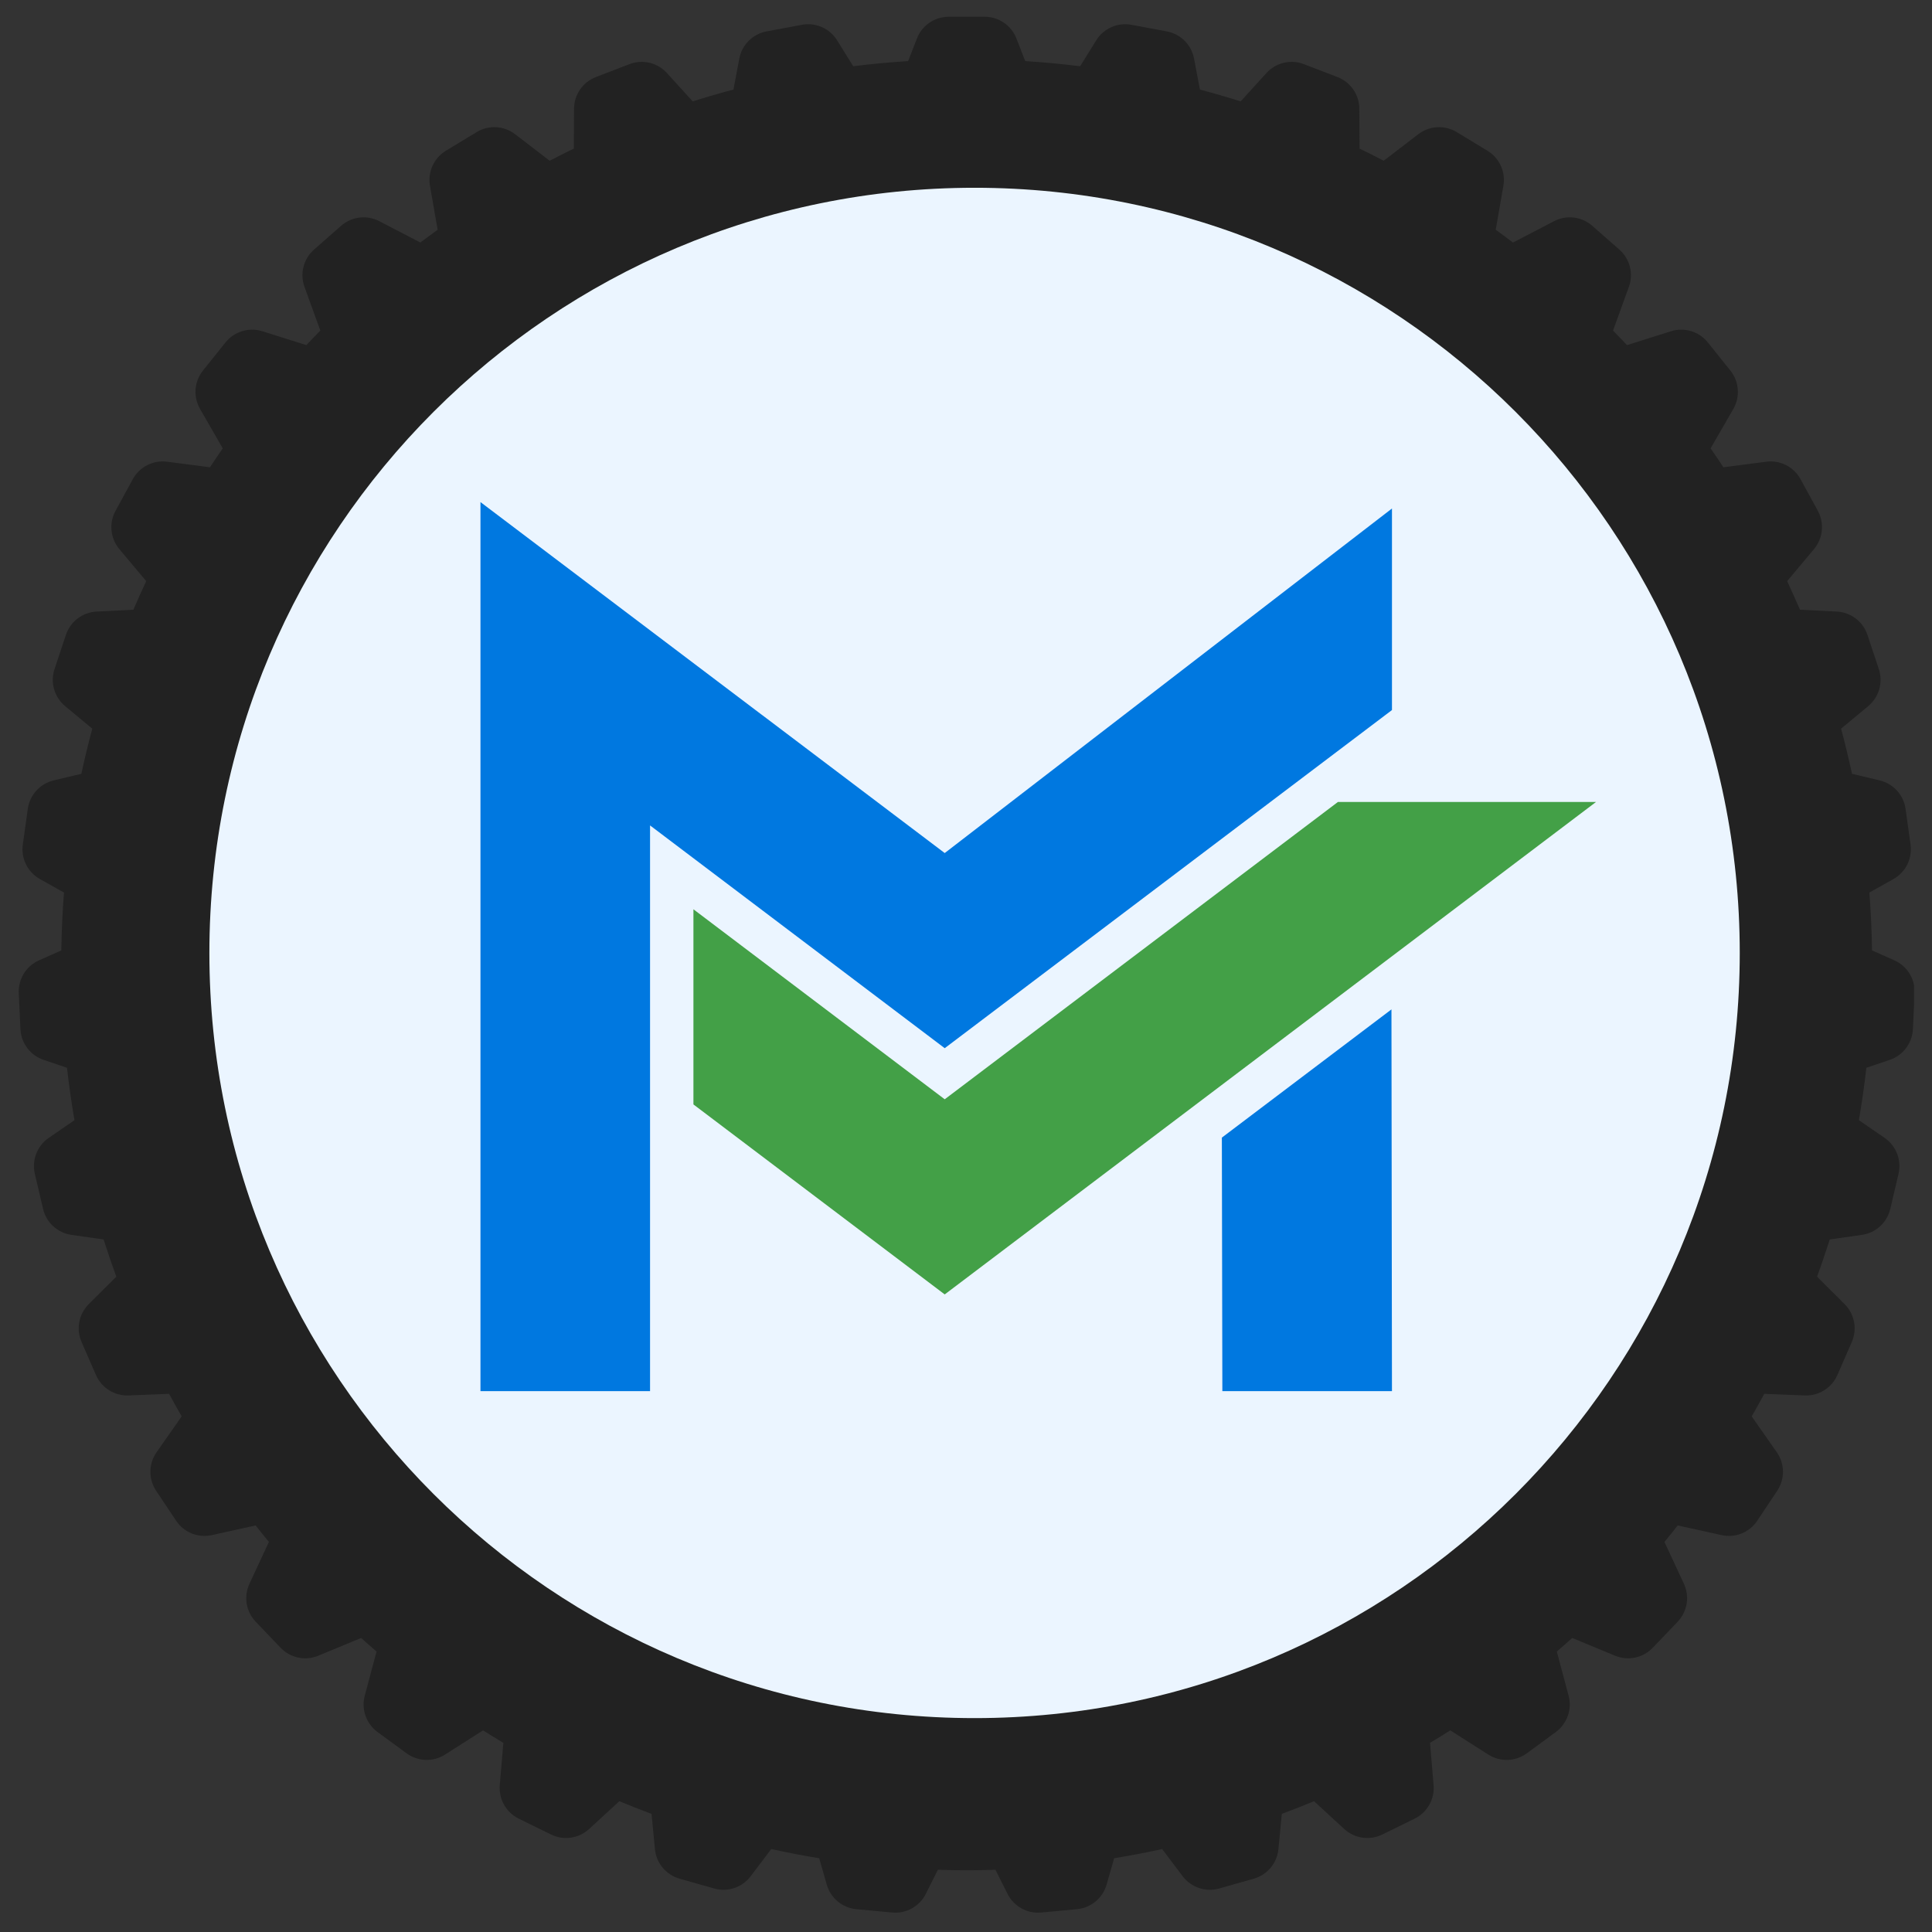
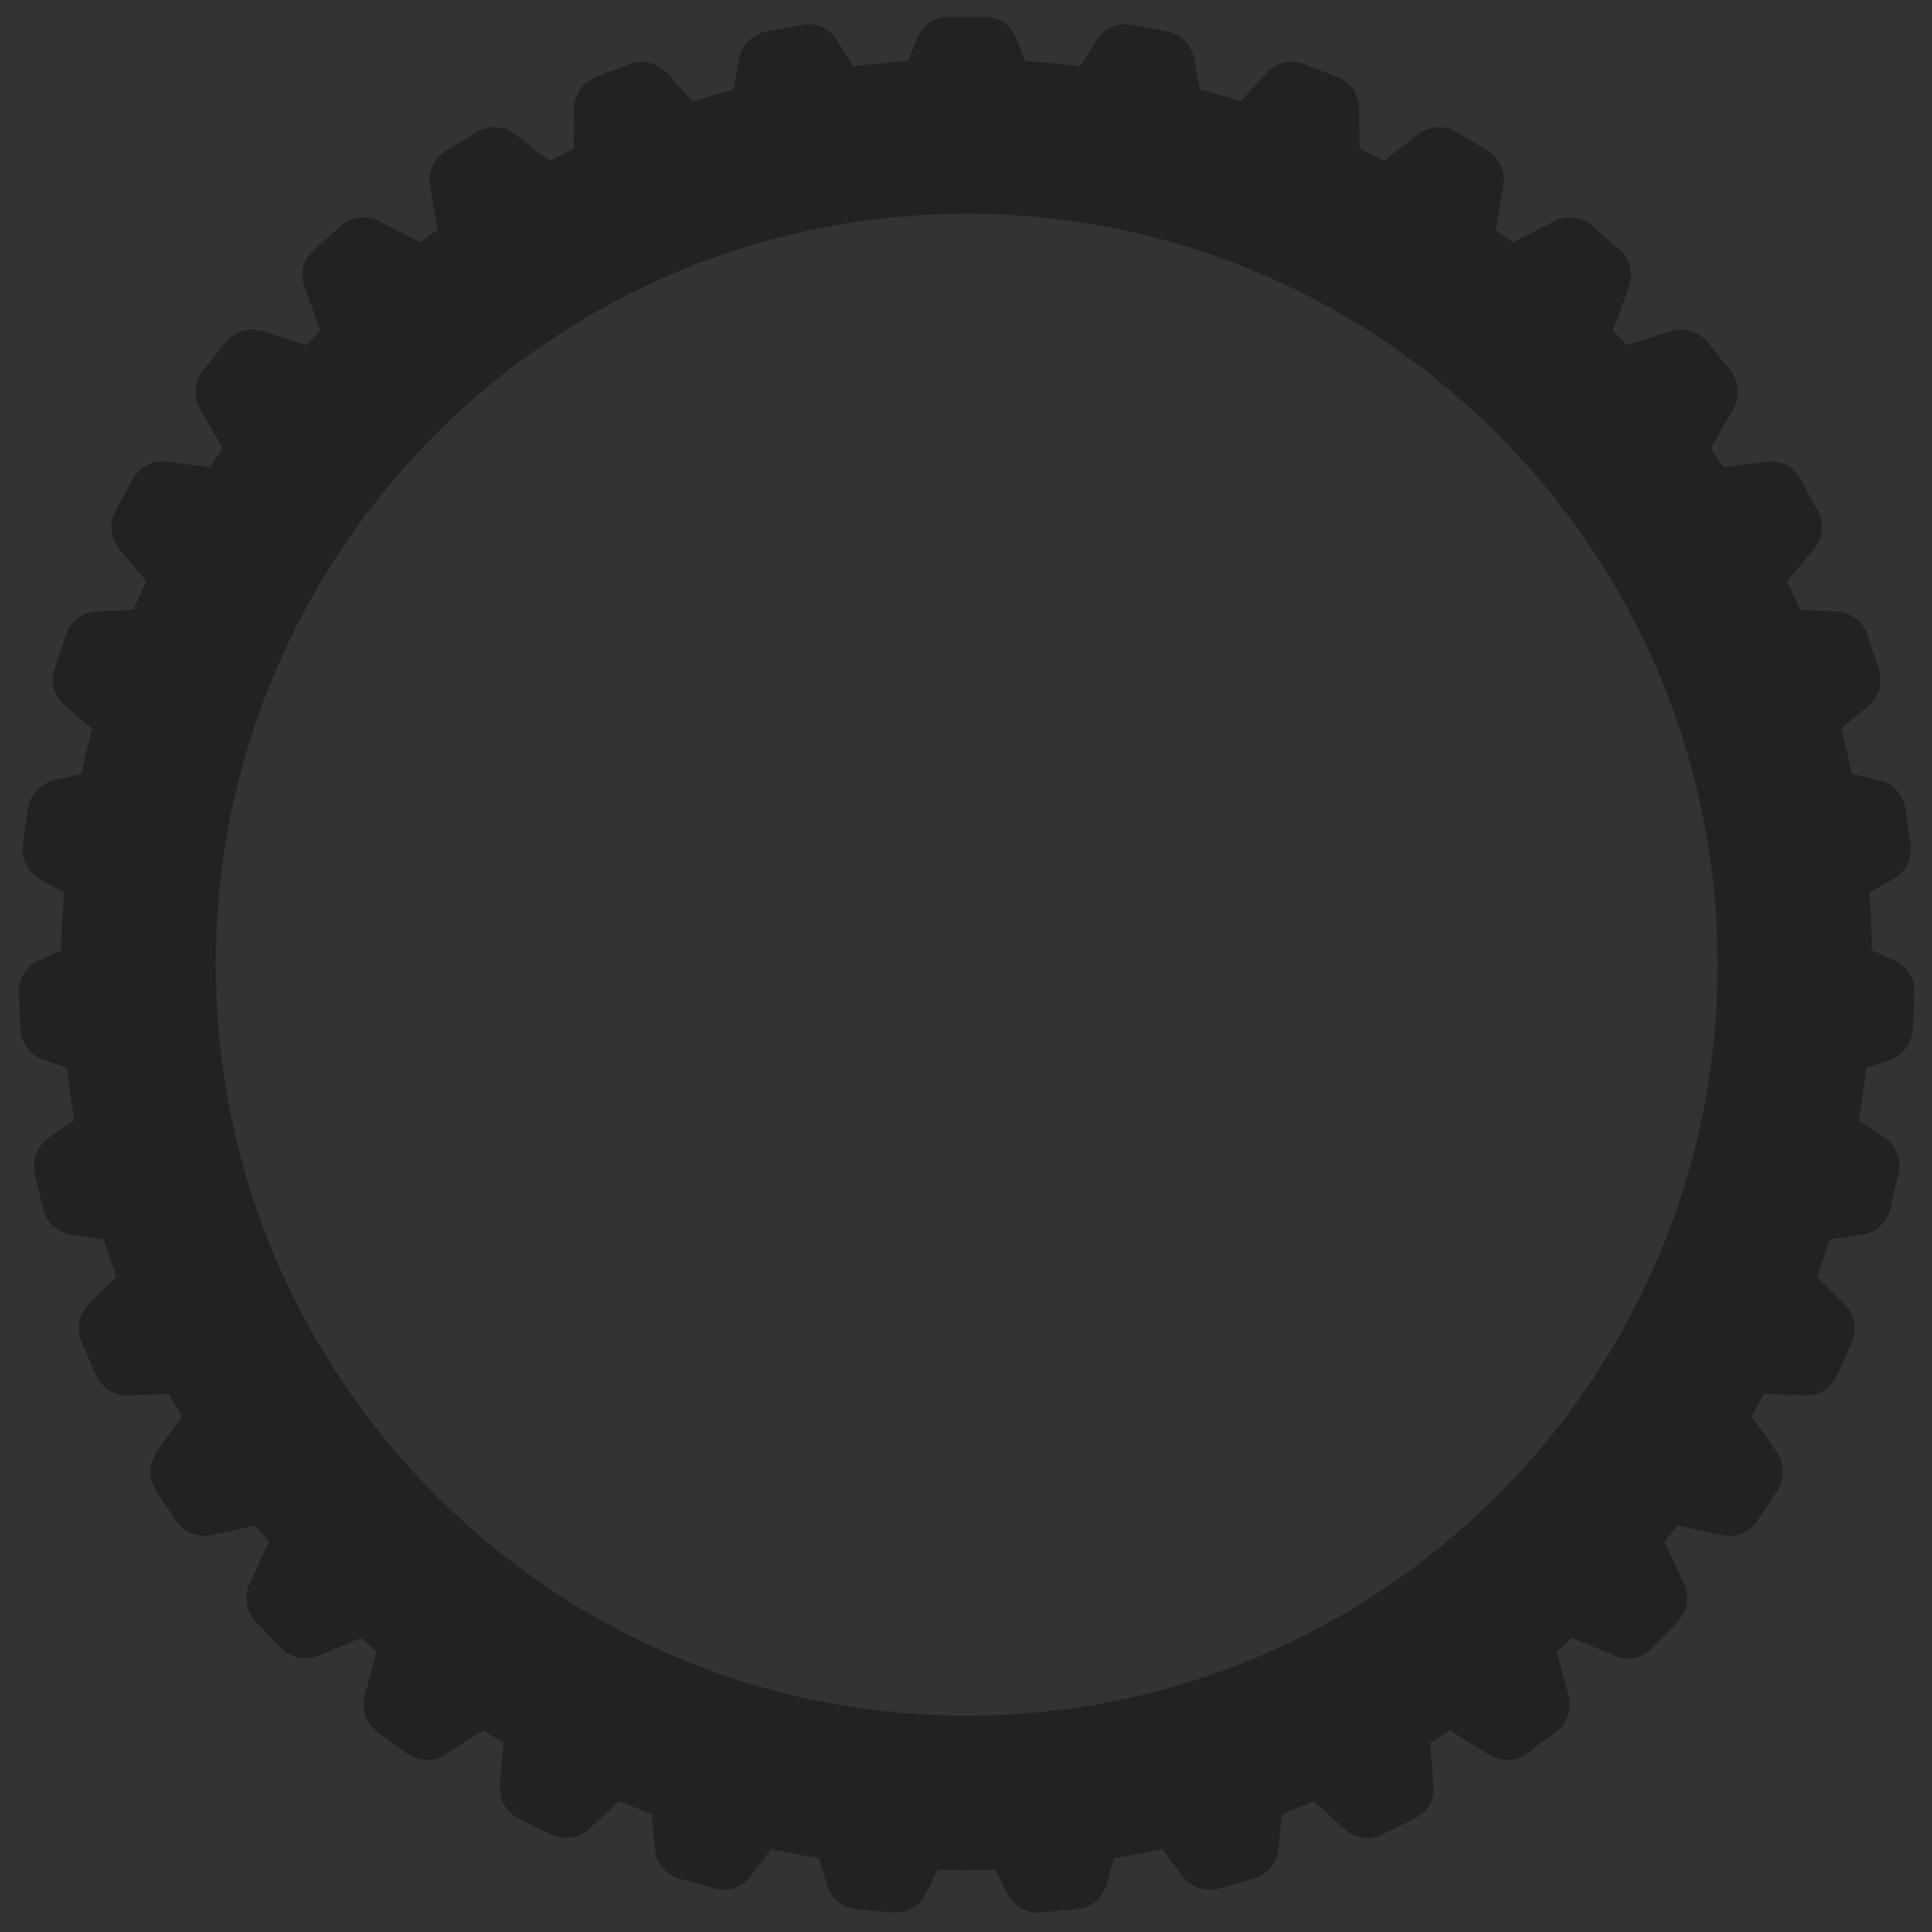
<svg xmlns="http://www.w3.org/2000/svg" width="512" zoomAndPan="magnify" viewBox="0 0 384 384" height="512" preserveAspectRatio="xMidYMid meet" version="1.0">
  <rect x="0" y="0" width="384" height="384" fill="#333333" stroke="none" />
  <defs>
    <clipPath id="aac5f25a35">
      <path d="M 3.598 3.312 L 380.434 3.312 L 380.434 380.148 L 3.598 380.148 Z M 3.598 3.312 " clip-rule="nonzero" />
    </clipPath>
    <clipPath id="885f81c0d6">
      <path d="M 41.617 37.32 L 345.789 37.32 L 345.789 341.488 L 41.617 341.488 Z M 41.617 37.32 " clip-rule="nonzero" />
    </clipPath>
    <clipPath id="512d93ecd9">
      <path d="M 193.703 37.32 C 109.711 37.32 41.617 105.41 41.617 189.406 C 41.617 273.398 109.711 341.488 193.703 341.488 C 277.699 341.488 345.789 273.398 345.789 189.406 C 345.789 105.41 277.699 37.32 193.703 37.32 Z M 193.703 37.32 " clip-rule="nonzero" />
    </clipPath>
    <clipPath id="941ed873b7">
      <path d="M 95.273 99.789 L 277 99.789 L 277 276.504 L 95.273 276.504 Z M 95.273 99.789 " clip-rule="nonzero" />
    </clipPath>
    <clipPath id="cf7089ff10">
      <path d="M 137 159 L 317.633 159 L 317.633 258 L 137 258 Z M 137 159 " clip-rule="nonzero" />
    </clipPath>
  </defs>
  <g clip-path="url(#aac5f25a35)">
    <path fill="#222222" d="M 376.52 190.875 L 372.082 188.902 C 372.023 185.039 371.852 181.203 371.551 177.402 L 376.332 174.723 C 378.77 173.355 380.121 170.633 379.734 167.863 L 378.746 160.773 C 378.359 158.004 376.316 155.758 373.598 155.109 L 368.102 153.805 C 367.453 150.785 366.727 147.793 365.93 144.828 L 371.328 140.344 C 373.477 138.555 374.312 135.633 373.43 132.98 L 371.172 126.191 C 370.289 123.535 367.871 121.695 365.078 121.555 L 357.758 121.188 C 356.941 119.273 356.086 117.383 355.207 115.504 L 360.547 109.145 C 362.344 107 362.645 103.977 361.305 101.523 L 357.875 95.242 C 356.535 92.789 353.828 91.41 351.059 91.77 L 342.539 92.875 C 341.707 91.613 340.859 90.359 339.996 89.117 L 344.512 81.281 C 345.906 78.859 345.672 75.828 343.922 73.645 L 339.449 68.062 C 337.699 65.883 334.797 65 332.129 65.836 L 323.379 68.594 C 322.461 67.617 321.539 66.656 320.602 65.703 L 323.754 57.016 C 324.707 54.387 323.949 51.441 321.852 49.602 L 316.477 44.883 C 314.375 43.035 311.359 42.672 308.883 43.961 L 300.723 48.207 C 299.586 47.348 298.441 46.5 297.285 45.668 L 298.809 36.934 C 299.293 34.18 298.035 31.41 295.645 29.961 L 289.531 26.254 C 287.141 24.805 284.109 24.973 281.891 26.676 L 275.023 31.949 C 273.434 31.125 271.836 30.312 270.219 29.535 L 270.176 21.613 C 270.164 18.816 268.438 16.316 265.828 15.312 L 259.152 12.75 C 256.547 11.746 253.59 12.449 251.711 14.52 L 246.59 20.152 C 243.918 19.309 241.219 18.523 238.492 17.797 L 237.328 11.652 C 236.809 8.902 234.66 6.754 231.914 6.242 L 224.887 4.93 C 222.141 4.414 219.359 5.641 217.887 8.016 L 214.688 13.164 C 211.082 12.711 207.441 12.379 203.773 12.145 L 202.023 7.652 C 201.012 5.047 198.504 3.332 195.707 3.332 L 188.562 3.332 C 185.766 3.332 183.258 5.047 182.246 7.652 L 180.496 12.145 C 176.828 12.379 173.188 12.711 169.582 13.164 L 166.383 8.016 C 164.91 5.641 162.129 4.414 159.383 4.93 L 152.355 6.242 C 149.609 6.754 147.461 8.902 146.941 11.652 L 145.781 17.797 C 143.055 18.523 140.352 19.309 137.68 20.152 L 132.559 14.52 C 130.68 12.449 127.723 11.746 125.117 12.75 L 118.441 15.312 C 115.832 16.316 114.109 18.816 114.094 21.613 L 114.051 29.535 C 112.434 30.312 110.836 31.125 109.246 31.949 L 102.379 26.676 C 100.16 24.973 97.129 24.805 94.738 26.254 L 88.625 29.961 C 86.234 31.41 84.98 34.18 85.461 36.934 L 86.984 45.668 C 85.828 46.5 84.684 47.348 83.547 48.203 L 75.387 43.961 C 72.91 42.672 69.895 43.035 67.793 44.883 L 62.422 49.602 C 60.32 51.441 59.566 54.387 60.52 57.016 L 63.668 65.703 C 62.734 66.656 61.809 67.617 60.895 68.594 L 52.141 65.836 C 49.477 65 46.57 65.883 44.82 68.062 L 40.348 73.645 C 38.598 75.828 38.363 78.859 39.762 81.281 L 44.273 89.117 C 43.41 90.359 42.562 91.613 41.73 92.875 L 33.215 91.77 C 30.441 91.41 27.734 92.789 26.395 95.242 L 22.965 101.523 C 21.625 103.977 21.926 107 23.723 109.145 L 29.062 115.504 C 28.184 117.383 27.328 119.273 26.512 121.188 L 19.191 121.555 C 16.398 121.695 13.984 123.535 13.098 126.191 L 10.84 132.98 C 9.961 135.633 10.793 138.555 12.941 140.344 L 18.34 144.828 C 17.543 147.793 16.82 150.785 16.168 153.805 L 10.672 155.109 C 7.953 155.758 5.91 158.004 5.523 160.773 L 4.535 167.863 C 4.148 170.633 5.5 173.355 7.938 174.723 L 12.719 177.402 C 12.418 181.203 12.246 185.039 12.188 188.902 L 7.75 190.875 C 5.195 192.012 3.602 194.598 3.73 197.391 L 4.062 204.539 C 4.191 207.336 6.02 209.762 8.664 210.656 L 13.316 212.227 C 13.715 215.73 14.207 219.203 14.801 222.645 L 9.688 226.164 C 7.387 227.746 6.289 230.582 6.926 233.305 L 8.559 240.273 C 9.199 242.996 11.438 245.047 14.203 245.441 L 20.594 246.352 C 21.387 248.84 22.223 251.309 23.117 253.75 L 17.641 259.203 C 15.664 261.18 15.094 264.164 16.211 266.727 L 19.07 273.289 C 20.188 275.852 22.762 277.465 25.551 277.355 L 33.609 277.035 C 34.422 278.539 35.25 280.035 36.105 281.516 L 31.117 288.648 C 29.516 290.941 29.484 293.98 31.035 296.309 L 35.004 302.258 C 36.555 304.586 39.371 305.719 42.102 305.117 L 50.805 303.195 C 51.676 304.297 52.555 305.391 53.449 306.469 L 49.582 314.785 C 48.402 317.32 48.898 320.32 50.832 322.34 L 55.773 327.508 C 57.707 329.527 60.68 330.156 63.262 329.086 L 71.781 325.562 C 72.793 326.473 73.809 327.371 74.84 328.254 L 72.5 337.031 C 71.777 339.734 72.789 342.602 75.043 344.254 L 80.809 348.484 C 83.059 350.137 86.094 350.238 88.453 348.738 L 96.008 343.926 C 97.344 344.77 98.688 345.594 100.047 346.406 L 99.332 354.809 C 99.102 357.594 100.594 360.238 103.105 361.473 L 109.523 364.621 C 112.031 365.855 115.035 365.418 117.094 363.527 L 123.098 358.004 C 125.211 358.883 127.348 359.723 129.5 360.523 L 130.172 367.523 C 130.438 370.309 132.383 372.641 135.07 373.402 L 141.949 375.355 C 144.637 376.117 147.52 375.148 149.203 372.918 L 153.289 367.512 C 156.438 368.207 159.617 368.816 162.824 369.34 L 164.324 374.578 C 165.094 377.266 167.434 379.207 170.215 379.465 L 177.332 380.129 C 180.113 380.387 182.77 378.91 184.02 376.406 L 186.41 371.629 C 188.312 371.691 190.219 371.73 192.137 371.73 C 194.051 371.73 195.957 371.691 197.859 371.629 L 200.25 376.406 C 201.5 378.91 204.156 380.387 206.938 380.129 L 214.055 379.465 C 216.84 379.207 219.176 377.266 219.945 374.578 L 221.445 369.34 C 224.652 368.812 227.832 368.207 230.98 367.512 L 235.066 372.918 C 236.754 375.148 239.633 376.117 242.32 375.355 L 249.199 373.402 C 251.887 372.641 253.832 370.309 254.098 367.523 L 254.77 360.523 C 256.922 359.723 259.059 358.883 261.172 358.004 L 267.176 363.527 C 269.234 365.418 272.238 365.855 274.75 364.621 L 281.168 361.473 C 283.676 360.238 285.172 357.594 284.938 354.809 L 284.227 346.406 C 285.582 345.594 286.93 344.77 288.262 343.926 L 295.816 348.738 C 298.176 350.238 301.211 350.137 303.465 348.484 L 309.23 344.254 C 311.48 342.602 312.492 339.734 311.77 337.031 L 309.43 328.254 C 310.461 327.371 311.48 326.473 312.488 325.562 L 321.008 329.086 C 323.59 330.156 326.562 329.527 328.496 327.508 L 333.438 322.34 C 335.371 320.32 335.867 317.32 334.688 314.785 L 330.82 306.469 C 331.715 305.391 332.594 304.297 333.465 303.195 L 342.168 305.117 C 344.898 305.719 347.715 304.586 349.266 302.258 L 353.234 296.309 C 354.789 293.98 354.754 290.941 353.152 288.648 L 348.164 281.516 C 349.02 280.035 349.852 278.539 350.66 277.035 L 358.719 277.355 C 361.508 277.465 364.082 275.852 365.199 273.289 L 368.059 266.727 C 369.176 264.164 368.609 261.18 366.629 259.203 L 361.152 253.75 C 362.047 251.309 362.883 248.84 363.676 246.352 L 370.066 245.441 C 372.832 245.047 375.074 242.996 375.711 240.273 L 377.344 233.305 C 377.98 230.582 376.887 227.746 374.582 226.164 L 369.469 222.645 C 370.062 219.203 370.555 215.73 370.953 212.227 L 375.605 210.656 C 378.25 209.762 380.078 207.336 380.207 204.539 L 380.539 197.391 C 380.668 194.598 379.074 192.012 376.52 190.875 Z M 192.137 341 C 109.836 341 42.879 274.043 42.879 191.746 C 42.879 109.445 109.836 42.488 192.137 42.488 C 274.434 42.488 341.391 109.445 341.391 191.746 C 341.391 274.043 274.434 341 192.137 341 " fill-opacity="1" fill-rule="nonzero" />
  </g>
  <g clip-path="url(#885f81c0d6)">
    <g clip-path="url(#512d93ecd9)">
-       <path fill="#ebf5ff" d="M 41.617 37.32 L 345.789 37.32 L 345.789 341.488 L 41.617 341.488 Z M 41.617 37.32 " fill-opacity="1" fill-rule="nonzero" />
-     </g>
+       </g>
  </g>
  <g clip-path="url(#941ed873b7)">
-     <path fill="#0078e0" d="M 187.77 208.336 L 129.203 164.059 L 129.203 276.953 L 95.496 276.953 L 95.496 99.793 L 151.449 142.098 L 151.457 142.098 L 187.77 169.551 L 276.664 101.07 L 276.664 141.129 L 213.418 188.949 L 205.641 194.828 Z M 242.855 226.109 L 242.953 276.961 L 276.664 276.961 L 276.562 200.625 Z M 242.855 226.109 " fill-opacity="1" fill-rule="nonzero" />
-   </g>
+     </g>
  <g clip-path="url(#cf7089ff10)">
-     <path fill="#43a047" d="M 265.922 159.398 L 187.77 218.492 L 137.824 180.727 L 137.824 219.512 L 187.77 257.277 L 317.223 159.398 Z M 265.922 159.398 " fill-opacity="1" fill-rule="nonzero" />
-   </g>
+     </g>
</svg>